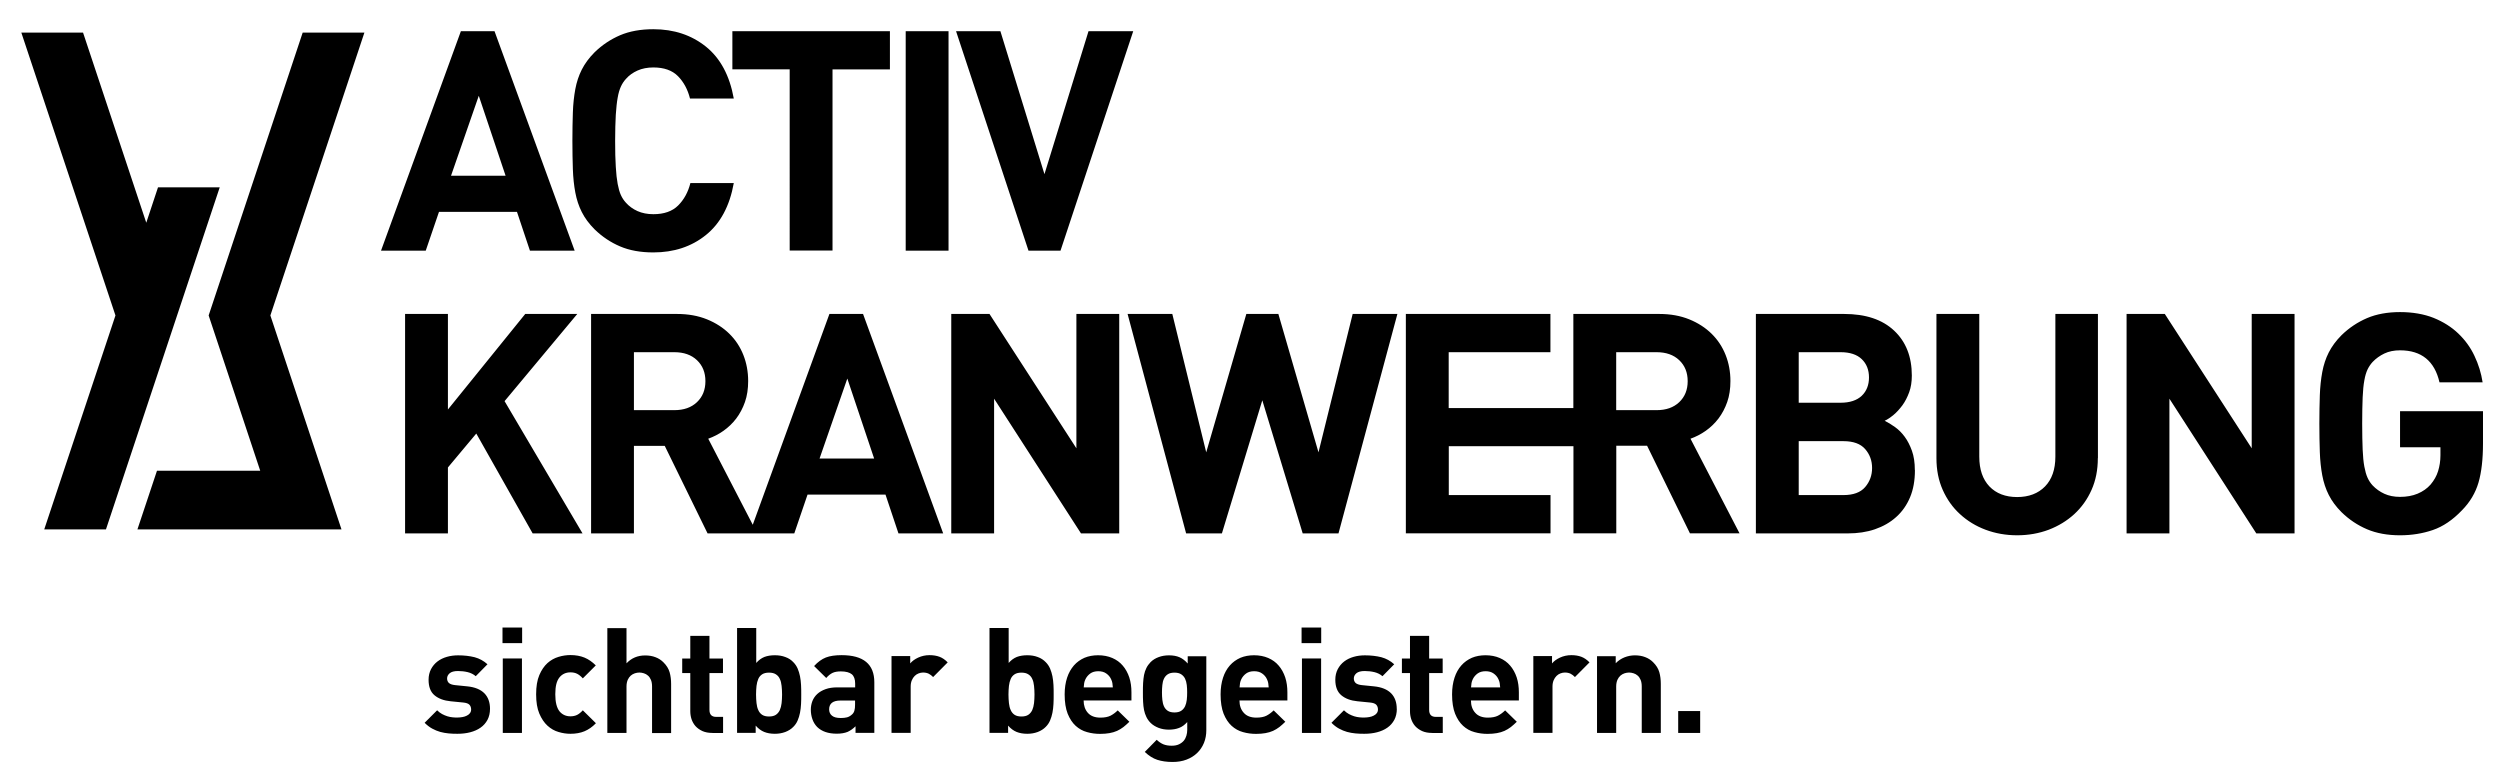
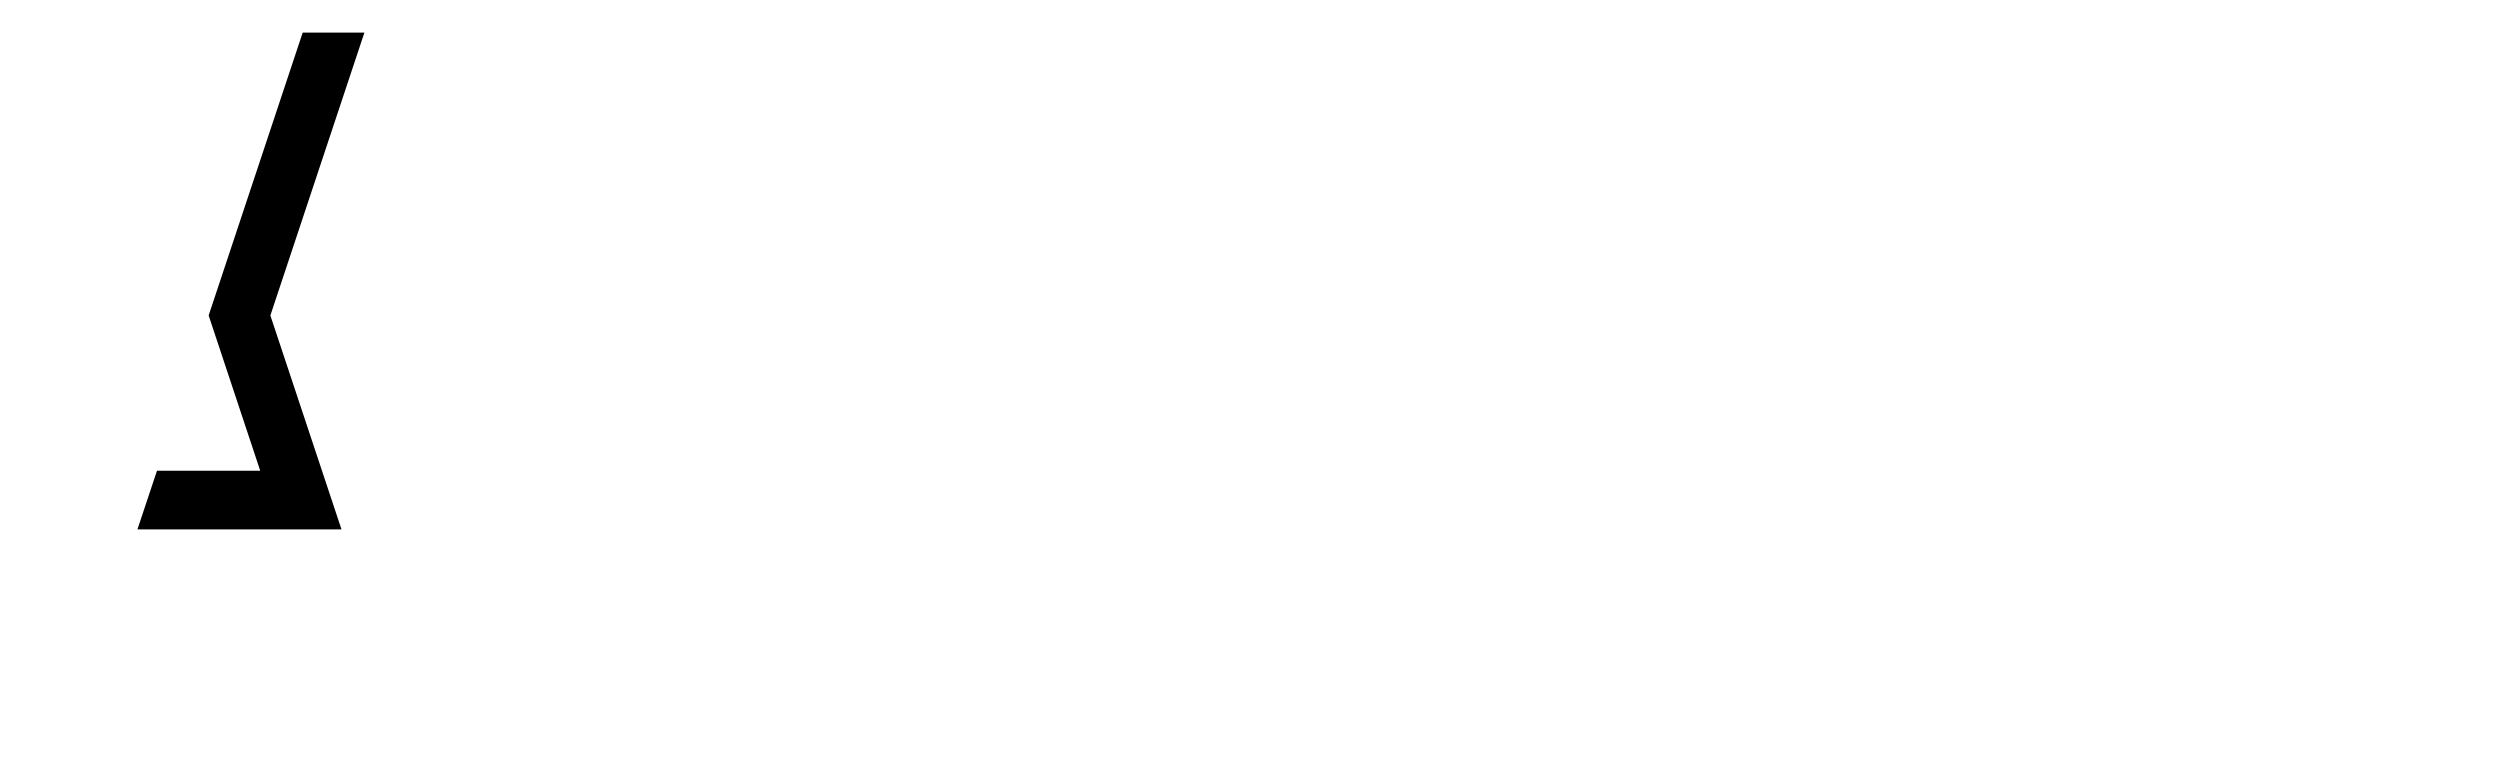
<svg xmlns="http://www.w3.org/2000/svg" id="a" data-name="Ebene 1" viewBox="0 0 266.12 82.41">
  <defs>
    <style>
      .b {
        fill-rule: evenodd;
        stroke-width: 0px;
      }
    </style>
  </defs>
-   <path class="b" d="M52.16,75.45c0,.45-.09.84-.27,1.18-.18.33-.42.61-.74.83-.31.22-.68.38-1.1.49-.42.11-.88.16-1.36.16-.32,0-.64-.01-.94-.04-.3-.03-.6-.08-.89-.16-.29-.08-.57-.2-.85-.35-.28-.15-.55-.36-.81-.62l1.33-1.33c.17.17.35.3.53.4.19.1.38.18.57.24.19.06.38.09.56.11.18.02.35.02.51.02.18,0,.35-.02.53-.05.17-.03.33-.08.46-.15.14-.07.25-.15.33-.26.08-.1.13-.24.13-.39,0-.21-.06-.38-.18-.51-.12-.13-.35-.21-.68-.24l-1.32-.13c-.72-.07-1.29-.28-1.72-.64-.42-.35-.63-.9-.63-1.65,0-.43.09-.8.26-1.13.17-.32.4-.6.69-.82.29-.22.62-.38,1-.49.38-.11.78-.16,1.2-.16.65,0,1.23.07,1.75.2.52.14.97.39,1.37.75l-1.25,1.27c-.24-.21-.53-.35-.85-.43-.33-.08-.68-.12-1.04-.12-.41,0-.7.08-.89.24-.18.16-.27.34-.27.55s.07.37.2.49c.13.11.35.19.65.22l1.29.13c.82.08,1.42.33,1.83.74.4.41.6.96.6,1.66h0ZM53.52,78.02v-7.93h2.04v7.93h-2.04ZM53.49,68.46v-1.66h2.09v1.66h-2.09ZM63.42,77c-.37.38-.77.66-1.2.84-.43.18-.93.27-1.5.27-.41,0-.83-.06-1.26-.19-.43-.12-.83-.35-1.18-.67-.35-.32-.64-.75-.87-1.29-.23-.54-.34-1.22-.34-2.05s.11-1.51.34-2.05c.23-.54.52-.96.87-1.28.35-.31.74-.53,1.18-.66.43-.13.85-.19,1.26-.19.56,0,1.06.09,1.5.27.43.18.83.46,1.2.83l-1.38,1.38c-.21-.23-.41-.39-.61-.49-.2-.1-.43-.15-.71-.15-.48,0-.87.18-1.16.53-.16.2-.27.44-.34.72-.07.28-.11.64-.11,1.08,0,.84.15,1.44.45,1.82.29.35.68.53,1.16.53.27,0,.51-.05.71-.15.2-.1.4-.26.61-.49l1.38,1.36h0ZM69.41,78.02v-4.94c0-.28-.04-.52-.12-.71-.08-.19-.18-.34-.31-.45-.13-.12-.28-.2-.44-.25-.16-.05-.32-.08-.48-.08s-.32.03-.48.08c-.16.05-.31.14-.44.25-.13.12-.24.27-.32.45-.08.19-.13.42-.13.71v4.94h-2.04v-11.16h2.04v3.75c.26-.28.56-.49.89-.63.33-.14.7-.21,1.1-.21s.77.06,1.1.19c.32.12.6.3.83.53.34.33.56.69.67,1.07.11.38.16.8.16,1.25v5.22h-2.04ZM75.84,78.02c-.42,0-.78-.07-1.07-.2-.3-.14-.54-.31-.74-.53-.19-.22-.33-.47-.42-.74-.09-.28-.13-.56-.13-.85v-4.05h-.86v-1.55h.86v-2.41h2.04v2.41h1.44v1.55h-1.44v3.92c0,.49.24.74.71.74h.74v1.72h-1.11ZM85.29,73.93c0,.34,0,.68-.02,1.01-.02.33-.05.64-.11.93-.06.29-.14.57-.25.82-.11.26-.26.48-.46.68-.23.24-.52.42-.86.55-.35.13-.72.19-1.11.19-.44,0-.82-.07-1.14-.2-.32-.13-.62-.35-.9-.67v.77h-1.98v-11.16h2.04v3.72c.26-.3.55-.51.87-.64.32-.12.69-.18,1.11-.18s.78.06,1.12.19c.34.12.63.31.85.55.2.2.35.43.46.68.11.26.19.53.25.82.06.29.09.6.11.92.02.32.02.66.02,1h0ZM83.25,73.93c0-.32-.02-.63-.05-.92-.03-.29-.09-.54-.19-.74-.09-.21-.23-.37-.42-.49-.18-.12-.43-.18-.73-.18s-.55.06-.73.18c-.18.12-.32.28-.41.49-.09.21-.16.46-.19.74-.03.29-.05.59-.05.92s.02.64.05.92c.03.28.09.53.19.74.09.21.23.38.41.5.18.12.43.18.73.18s.55-.06.73-.18c.18-.12.32-.29.42-.5.09-.21.16-.46.19-.74.03-.28.05-.59.05-.92h0ZM91.07,78.02v-.71c-.27.27-.56.47-.85.6-.3.12-.68.19-1.15.19-.91,0-1.6-.24-2.09-.72-.22-.23-.39-.5-.5-.82-.11-.31-.17-.65-.17-1.02,0-.32.06-.63.17-.92.12-.29.29-.54.52-.75.23-.21.52-.38.88-.51.36-.13.77-.19,1.25-.19h1.9v-.41c0-.45-.12-.78-.35-.98-.24-.2-.63-.31-1.17-.31-.37,0-.66.05-.89.16-.23.11-.45.29-.67.54l-1.29-1.27c.4-.44.82-.74,1.25-.91.44-.17,1-.25,1.68-.25,2.32,0,3.48.96,3.48,2.89v5.38h-1.99ZM91.02,74.57h-1.55c-.8,0-1.21.31-1.21.94,0,.28.1.51.3.67.2.17.51.25.94.25.25,0,.47-.02.66-.07.19-.05.37-.15.55-.32.11-.1.2-.24.24-.4.05-.16.07-.37.07-.63v-.44h0ZM99.34,72.08c-.16-.16-.31-.28-.47-.36-.16-.08-.36-.13-.61-.13-.16,0-.31.03-.47.09-.16.06-.3.15-.42.27-.13.13-.23.28-.31.47-.08.19-.12.41-.12.67v4.92h-2.04v-8.17h1.99v.78c.2-.24.48-.45.85-.62.37-.17.77-.26,1.21-.26.4,0,.75.06,1.05.17.3.11.6.31.88.6l-1.54,1.55h0Z" />
-   <polygon class="b" points="178.64 78.02 178.64 75.69 180.98 75.69 180.98 78.02 178.64 78.02 178.64 78.02" />
-   <path class="b" d="M174.76,78.02v-4.94c0-.28-.04-.52-.12-.71-.08-.19-.18-.34-.31-.45-.13-.12-.28-.2-.44-.25-.16-.05-.32-.08-.48-.08s-.32.03-.48.08c-.16.05-.31.14-.44.25-.13.12-.24.27-.32.45-.08.19-.13.42-.13.71v4.94h-2.04v-8.17h1.99v.75c.27-.28.59-.49.94-.63.36-.14.72-.21,1.1-.21.41,0,.77.06,1.1.19.32.12.6.3.83.53.34.33.56.69.67,1.07.11.38.16.8.16,1.25v5.22h-2.04ZM167.66,72.08c-.16-.16-.31-.28-.47-.36-.16-.08-.36-.13-.61-.13-.16,0-.31.03-.47.09-.16.06-.3.15-.42.27-.13.13-.23.28-.31.47-.08.19-.12.41-.12.67v4.92h-2.04v-8.17h1.99v.78c.2-.24.48-.45.85-.62.37-.17.77-.26,1.21-.26.4,0,.75.06,1.05.17.3.11.6.31.88.6l-1.54,1.55h0ZM159.69,73.17c-.01-.18-.03-.33-.05-.46-.02-.13-.07-.27-.14-.42-.11-.24-.28-.44-.51-.6-.22-.16-.51-.24-.85-.24s-.63.08-.85.24c-.22.16-.39.36-.51.6-.07.15-.12.29-.14.42-.02.13-.04.28-.05.46h3.1ZM156.58,74.57c0,.53.15.97.46,1.31.3.34.75.51,1.33.51.45,0,.81-.07,1.07-.2s.52-.32.78-.57l1.24,1.21c-.21.21-.42.39-.63.56-.21.16-.44.3-.68.41-.25.11-.52.19-.81.24-.29.05-.62.08-.99.08-.48,0-.95-.06-1.4-.19-.46-.12-.86-.35-1.21-.67-.35-.32-.63-.75-.85-1.29-.21-.54-.32-1.22-.32-2.05,0-.67.09-1.26.26-1.78.17-.52.41-.95.73-1.31.31-.35.69-.62,1.12-.81.43-.18.92-.27,1.45-.27.56,0,1.07.1,1.51.29.44.19.82.46,1.12.82.3.35.53.77.69,1.25.16.49.23,1.02.23,1.59v.86h-5.11ZM152.45,78.02c-.42,0-.78-.07-1.07-.2-.3-.14-.54-.31-.74-.53-.19-.22-.33-.47-.42-.74-.09-.28-.13-.56-.13-.85v-4.05h-.86v-1.55h.86v-2.41h2.04v2.41h1.44v1.55h-1.44v3.92c0,.49.23.74.71.74h.74v1.72h-1.11ZM148.69,75.45c0,.45-.09.84-.27,1.18-.18.33-.42.61-.74.83-.31.22-.68.38-1.1.49-.42.11-.88.16-1.36.16-.32,0-.64-.01-.94-.04-.3-.03-.6-.08-.89-.16-.29-.08-.57-.2-.85-.35-.28-.15-.55-.36-.81-.62l1.33-1.33c.17.17.35.3.53.4.19.1.38.18.57.24.19.06.38.09.56.11.18.02.35.02.51.02.18,0,.35-.02.53-.05.17-.03.33-.08.46-.15.14-.07.25-.15.33-.26.08-.1.13-.24.13-.39,0-.21-.06-.38-.18-.51-.12-.13-.35-.21-.68-.24l-1.32-.13c-.72-.07-1.29-.28-1.72-.64-.42-.35-.64-.9-.64-1.65,0-.43.09-.8.26-1.13.17-.32.4-.6.69-.82.29-.22.62-.38,1-.49.38-.11.78-.16,1.2-.16.65,0,1.23.07,1.75.2.52.14.97.39,1.37.75l-1.25,1.27c-.24-.21-.53-.35-.85-.43-.33-.08-.68-.12-1.04-.12-.41,0-.7.08-.89.24-.18.16-.27.34-.27.55s.07.37.2.49c.13.11.35.19.65.22l1.29.13c.82.08,1.42.33,1.83.74.4.41.6.96.6,1.66h0ZM138.55,68.46v-1.66h2.09v1.66h-2.09ZM138.59,78.02v-7.93h2.04v7.93h-2.04ZM135.05,73.17c-.01-.18-.03-.33-.05-.46-.02-.13-.07-.27-.14-.42-.11-.24-.28-.44-.51-.6-.22-.16-.51-.24-.85-.24s-.63.08-.85.24c-.22.16-.39.36-.51.6-.07.15-.12.29-.14.42-.02.13-.04.28-.05.46h3.1ZM131.94,74.57c0,.53.15.97.46,1.31.3.34.75.51,1.33.51.45,0,.81-.07,1.07-.2s.52-.32.78-.57l1.24,1.21c-.21.21-.42.39-.63.56-.21.16-.44.3-.68.41-.25.11-.52.19-.81.24-.29.05-.62.08-.99.08-.48,0-.95-.06-1.4-.19-.45-.12-.86-.35-1.21-.67-.35-.32-.63-.75-.85-1.29-.21-.54-.32-1.22-.32-2.05,0-.67.09-1.26.26-1.78.17-.52.41-.95.73-1.31.31-.35.69-.62,1.12-.81.43-.18.92-.27,1.45-.27.56,0,1.07.1,1.51.29.44.19.82.46,1.12.82.3.35.53.77.69,1.25.16.49.23,1.02.23,1.59v.86h-5.11ZM126.37,73.71c0-.27-.01-.54-.04-.79-.03-.26-.09-.48-.18-.67-.09-.19-.23-.35-.41-.47-.18-.12-.42-.18-.72-.18s-.54.06-.72.18c-.18.12-.31.28-.4.47-.09.19-.15.42-.17.67-.03.26-.04.52-.04.79s.01.54.04.79c.03.26.08.48.17.68.09.2.22.36.4.48.18.12.42.18.72.18s.54-.06.72-.18c.18-.12.31-.28.41-.48.09-.2.15-.43.18-.68.03-.26.04-.52.04-.79h0ZM118.46,73.17c-.01-.18-.03-.33-.05-.46-.02-.13-.07-.27-.14-.42-.11-.24-.28-.44-.51-.6-.22-.16-.51-.24-.85-.24s-.63.08-.85.24c-.22.16-.39.36-.51.6-.07.15-.12.29-.14.42-.02.13-.04.28-.05.46h3.1ZM115.35,74.57c0,.53.15.97.45,1.31.3.34.75.51,1.33.51.45,0,.8-.07,1.07-.2.26-.13.52-.32.78-.57l1.24,1.21c-.21.21-.42.39-.63.56-.21.16-.44.3-.68.41-.25.11-.52.19-.81.24-.29.05-.62.08-.99.08-.48,0-.95-.06-1.4-.19-.45-.12-.86-.35-1.21-.67-.35-.32-.63-.75-.85-1.29-.21-.54-.32-1.22-.32-2.05,0-.67.09-1.26.26-1.78.17-.52.42-.95.73-1.31.31-.35.69-.62,1.12-.81.43-.18.92-.27,1.45-.27.56,0,1.07.1,1.51.29.44.19.82.46,1.12.82.3.35.53.77.69,1.25.16.49.23,1.02.23,1.59v.86h-5.11ZM110.12,73.93c0-.32-.02-.63-.05-.92-.03-.29-.09-.54-.19-.74-.09-.21-.23-.37-.42-.49-.18-.12-.43-.18-.73-.18s-.55.06-.73.18c-.18.12-.32.28-.41.49-.09.21-.16.46-.19.74-.03.29-.05.59-.05.92s.02.64.05.92c.03.28.09.53.19.74.09.21.23.38.41.5.18.12.43.18.73.18s.55-.06.73-.18c.18-.12.32-.29.42-.5.09-.21.16-.46.19-.74.03-.28.05-.59.05-.92h0ZM112.16,73.93c0,.34,0,.68-.02,1.01-.02.33-.05.64-.11.93-.06.29-.14.57-.25.82-.11.26-.26.48-.46.68-.23.24-.52.42-.86.55-.35.13-.72.19-1.11.19-.44,0-.82-.07-1.14-.2-.32-.13-.62-.35-.9-.67v.77h-1.98v-11.16h2.04v3.72c.26-.3.55-.51.87-.64.32-.12.69-.18,1.11-.18s.78.06,1.12.19c.34.12.62.31.85.55.2.2.35.43.46.68.11.26.19.53.25.82.06.29.09.6.11.92.02.32.02.66.02,1h0ZM128.41,77.72c0,.49-.08.94-.25,1.36-.17.41-.41.77-.72,1.07-.31.3-.69.54-1.14.71-.44.17-.94.25-1.48.25-.63,0-1.17-.08-1.63-.23-.46-.15-.9-.43-1.33-.84l1.27-1.29c.23.22.47.38.71.48.25.1.54.15.89.15.3,0,.56-.05.77-.15.21-.1.38-.23.51-.38.13-.16.22-.34.28-.54.06-.2.09-.41.09-.62v-.83c-.27.3-.56.52-.88.63-.31.12-.67.18-1.07.18s-.76-.06-1.1-.19c-.33-.13-.62-.3-.85-.53-.19-.19-.34-.4-.45-.63-.11-.23-.2-.48-.25-.74-.05-.27-.09-.56-.1-.87-.02-.31-.02-.65-.02-1s0-.69.02-1c.02-.31.05-.6.1-.86.05-.27.14-.51.25-.74.11-.23.27-.44.45-.63.23-.23.52-.41.85-.53.34-.13.71-.19,1.11-.19.44,0,.81.07,1.11.2.3.13.6.35.88.67v-.77h1.98v7.87h0Z" />
  <polygon class="b" points="36.35 56.35 28.78 33.58 38.79 3.47 32.22 3.47 25.49 23.71 22.21 33.58 27.7 50.11 16.71 50.11 14.63 56.35 31.76 56.35 31.76 56.35 36.35 56.35 36.35 56.35" />
-   <polygon class="b" points="4.71 56.35 12.29 33.58 2.27 3.47 8.84 3.47 15.57 23.71 16.82 19.94 23.39 19.94 18.85 33.58 18.85 33.58 18.85 33.58 11.28 56.35 4.71 56.35 4.71 56.35" />
-   <path class="b" d="M56.41,26.68l-1.38-4.13h-8.3l-1.41,4.13h-4.76L49.06,3.32h3.58l8.53,23.36h-4.76ZM50.96,10.21l-2.95,8.5h5.81l-2.85-8.5h0ZM78.11,19.49c-.44,2.45-1.43,4.29-2.97,5.53-1.54,1.24-3.41,1.85-5.59,1.85-1.36,0-2.54-.21-3.54-.64-1.01-.43-1.91-1.03-2.72-1.82-.59-.59-1.04-1.2-1.36-1.84-.32-.63-.55-1.33-.69-2.08-.14-.75-.23-1.58-.26-2.48-.03-.9-.05-1.9-.05-3.02s.02-2.12.05-3.02c.03-.9.12-1.72.26-2.48.14-.75.37-1.45.69-2.08.32-.63.77-1.25,1.36-1.84.81-.79,1.72-1.39,2.72-1.82,1.01-.43,2.19-.64,3.54-.64,2.19,0,4.05.62,5.59,1.85,1.54,1.24,2.53,3.08,2.97,5.53h-4.66c-.24-.96-.67-1.76-1.28-2.38-.61-.62-1.49-.93-2.62-.93-.63,0-1.2.11-1.69.33-.49.22-.9.51-1.23.89-.22.24-.4.51-.54.82-.14.31-.26.7-.34,1.18-.09.48-.15,1.09-.2,1.82-.04.73-.07,1.66-.07,2.77s.02,2.04.07,2.77c.04.73.11,1.34.2,1.82.09.48.2.87.34,1.18.14.31.32.58.54.82.33.37.74.67,1.23.89.49.22,1.06.33,1.69.33,1.14,0,2.02-.31,2.64-.93.62-.62,1.06-1.42,1.3-2.38h4.63ZM88.62,7.38v19.29h-4.56V7.38h-6.1V3.32h16.77v4.07h-6.1ZM96.41,26.68V3.32h4.56v23.36h-4.56ZM112.89,26.68h-3.41l-7.71-23.36h4.72l4.69,15.22,4.69-15.22h4.76l-7.74,23.36h0ZM56.7,56.78l-6-10.63-3.02,3.61v7.02h-4.56v-23.36h4.56v10.17l8.23-10.17h5.54l-7.74,9.28,8.3,14.08h-5.32ZM75.32,56.78l-4.56-9.32h-3.28v9.32h-4.56v-23.36h9.15c1.18,0,2.24.19,3.18.57.94.38,1.74.9,2.39,1.54.66.65,1.15,1.4,1.49,2.26.34.86.51,1.79.51,2.77,0,.83-.11,1.57-.34,2.23-.23.66-.54,1.24-.93,1.76-.39.51-.85.95-1.36,1.31-.51.36-1.06.64-1.62.84l4.74,9.16,8.16-22.44h3.58l8.53,23.36h-4.76l-1.38-4.13h-8.3l-1.41,4.13h-9.23ZM75.09,40.57c0-.92-.3-1.66-.9-2.23-.6-.57-1.41-.85-2.41-.85h-4.3v6.17h4.3c1.01,0,1.81-.28,2.41-.85.6-.57.9-1.31.9-2.23h0ZM90.19,40.31l-2.95,8.5h5.81l-2.85-8.5h0ZM115.07,56.78l-9.25-14.34v14.34h-4.56v-23.36h4.07l9.25,14.3v-14.3h4.56v23.36h-4.07ZM142.48,56.78h-3.81l-4.3-14.17-4.3,14.17h-3.81l-6.23-23.36h4.76l3.61,14.73,4.27-14.73h3.41l4.27,14.73,3.64-14.73h4.76l-6.27,23.36h0ZM149.65,56.78v-23.36h15.39v4.07h-10.83v5.95h13.27v-10.02h9.15c1.18,0,2.24.19,3.18.57.94.38,1.74.9,2.39,1.54.66.65,1.15,1.4,1.49,2.26.34.86.51,1.79.51,2.77,0,.83-.11,1.57-.34,2.23-.23.66-.54,1.24-.93,1.76-.39.51-.85.95-1.36,1.31-.51.36-1.06.64-1.62.84l5.22,10.07h-5.28l-4.56-9.32h-3.28v9.32h-4.56v-9.27h-13.27v5.2h10.83v4.07h-15.39ZM179.65,40.57c0-.92-.3-1.66-.9-2.23-.6-.57-1.41-.85-2.41-.85h-4.3v6.17h4.3c1.01,0,1.81-.28,2.41-.85.6-.57.9-1.31.9-2.23h0ZM203.84,50.05c0,1.09-.17,2.06-.52,2.89-.35.83-.84,1.53-1.48,2.1-.63.57-1.39,1-2.26,1.3-.87.3-1.84.44-2.89.44h-9.78v-23.36h9.38c2.3,0,4.07.59,5.33,1.77,1.26,1.18,1.89,2.78,1.89,4.79,0,.66-.09,1.25-.28,1.77-.19.52-.43.99-.72,1.39-.3.4-.61.75-.95,1.03-.34.28-.65.49-.94.62.35.17.72.4,1.1.67.38.27.73.62,1.03,1.03.31.42.56.91.77,1.49.21.58.31,1.26.31,2.05h0ZM199.28,49.82c0-.79-.25-1.46-.74-2.02-.49-.56-1.26-.84-2.31-.84h-4.76v5.74h4.76c1.05,0,1.82-.28,2.31-.85.49-.57.74-1.25.74-2.03h0ZM198.95,40.18c0-.81-.26-1.46-.77-1.95-.51-.49-1.26-.74-2.25-.74h-4.46v5.38h4.46c.98,0,1.73-.25,2.25-.74.51-.49.77-1.14.77-1.95h0ZM223.31,48.77c0,1.25-.22,2.37-.67,3.38-.45,1.01-1.06,1.86-1.84,2.58-.78.71-1.68,1.26-2.72,1.66-1.04.39-2.16.59-3.36.59s-2.32-.2-3.36-.59c-1.04-.39-1.95-.95-2.72-1.66-.78-.71-1.39-1.57-1.84-2.58-.45-1.01-.67-2.13-.67-3.38v-15.35h4.56v15.19c0,1.36.36,2.41,1.08,3.17.72.75,1.71,1.13,2.95,1.13s2.24-.38,2.97-1.13c.73-.75,1.1-1.81,1.1-3.17v-15.19h4.53v15.35h0ZM240.18,56.78l-9.25-14.34v14.34h-4.56v-23.36h4.07l9.25,14.3v-14.3h4.56v23.36h-4.07ZM264.31,47.2c0,1.68-.16,3.07-.48,4.17-.32,1.09-.9,2.08-1.76,2.95-.98,1.03-2.02,1.73-3.1,2.1-1.08.37-2.25.56-3.49.56-1.33,0-2.5-.21-3.51-.64-1.01-.43-1.91-1.03-2.72-1.82-.59-.59-1.04-1.2-1.36-1.84-.32-.63-.55-1.33-.69-2.08-.14-.75-.23-1.58-.26-2.48-.03-.9-.05-1.9-.05-3.02s.02-2.12.05-3.02c.03-.9.12-1.72.26-2.48.14-.75.37-1.45.69-2.08.32-.63.77-1.25,1.36-1.84.81-.79,1.72-1.39,2.72-1.82,1.01-.43,2.18-.64,3.51-.64s2.55.21,3.58.62c1.03.42,1.9.97,2.62,1.66.72.69,1.3,1.48,1.72,2.38.43.9.72,1.84.87,2.82h-4.59c-.52-2.27-1.92-3.41-4.2-3.41-.63,0-1.19.11-1.67.34-.48.23-.9.53-1.25.9-.22.24-.4.51-.54.8-.14.3-.26.68-.34,1.16-.09.48-.15,1.09-.18,1.82-.03.73-.05,1.66-.05,2.77s.02,2.04.05,2.77c.03.73.09,1.34.18,1.82.09.48.2.87.34,1.18.14.31.32.58.54.82.35.37.77.67,1.25.89.48.22,1.04.33,1.67.33.7,0,1.32-.11,1.87-.34.55-.23,1.01-.55,1.38-.97.37-.44.64-.91.8-1.43.16-.51.25-1.08.25-1.69v-.85h-4.3v-3.84h8.83v3.41h0Z" />
</svg>